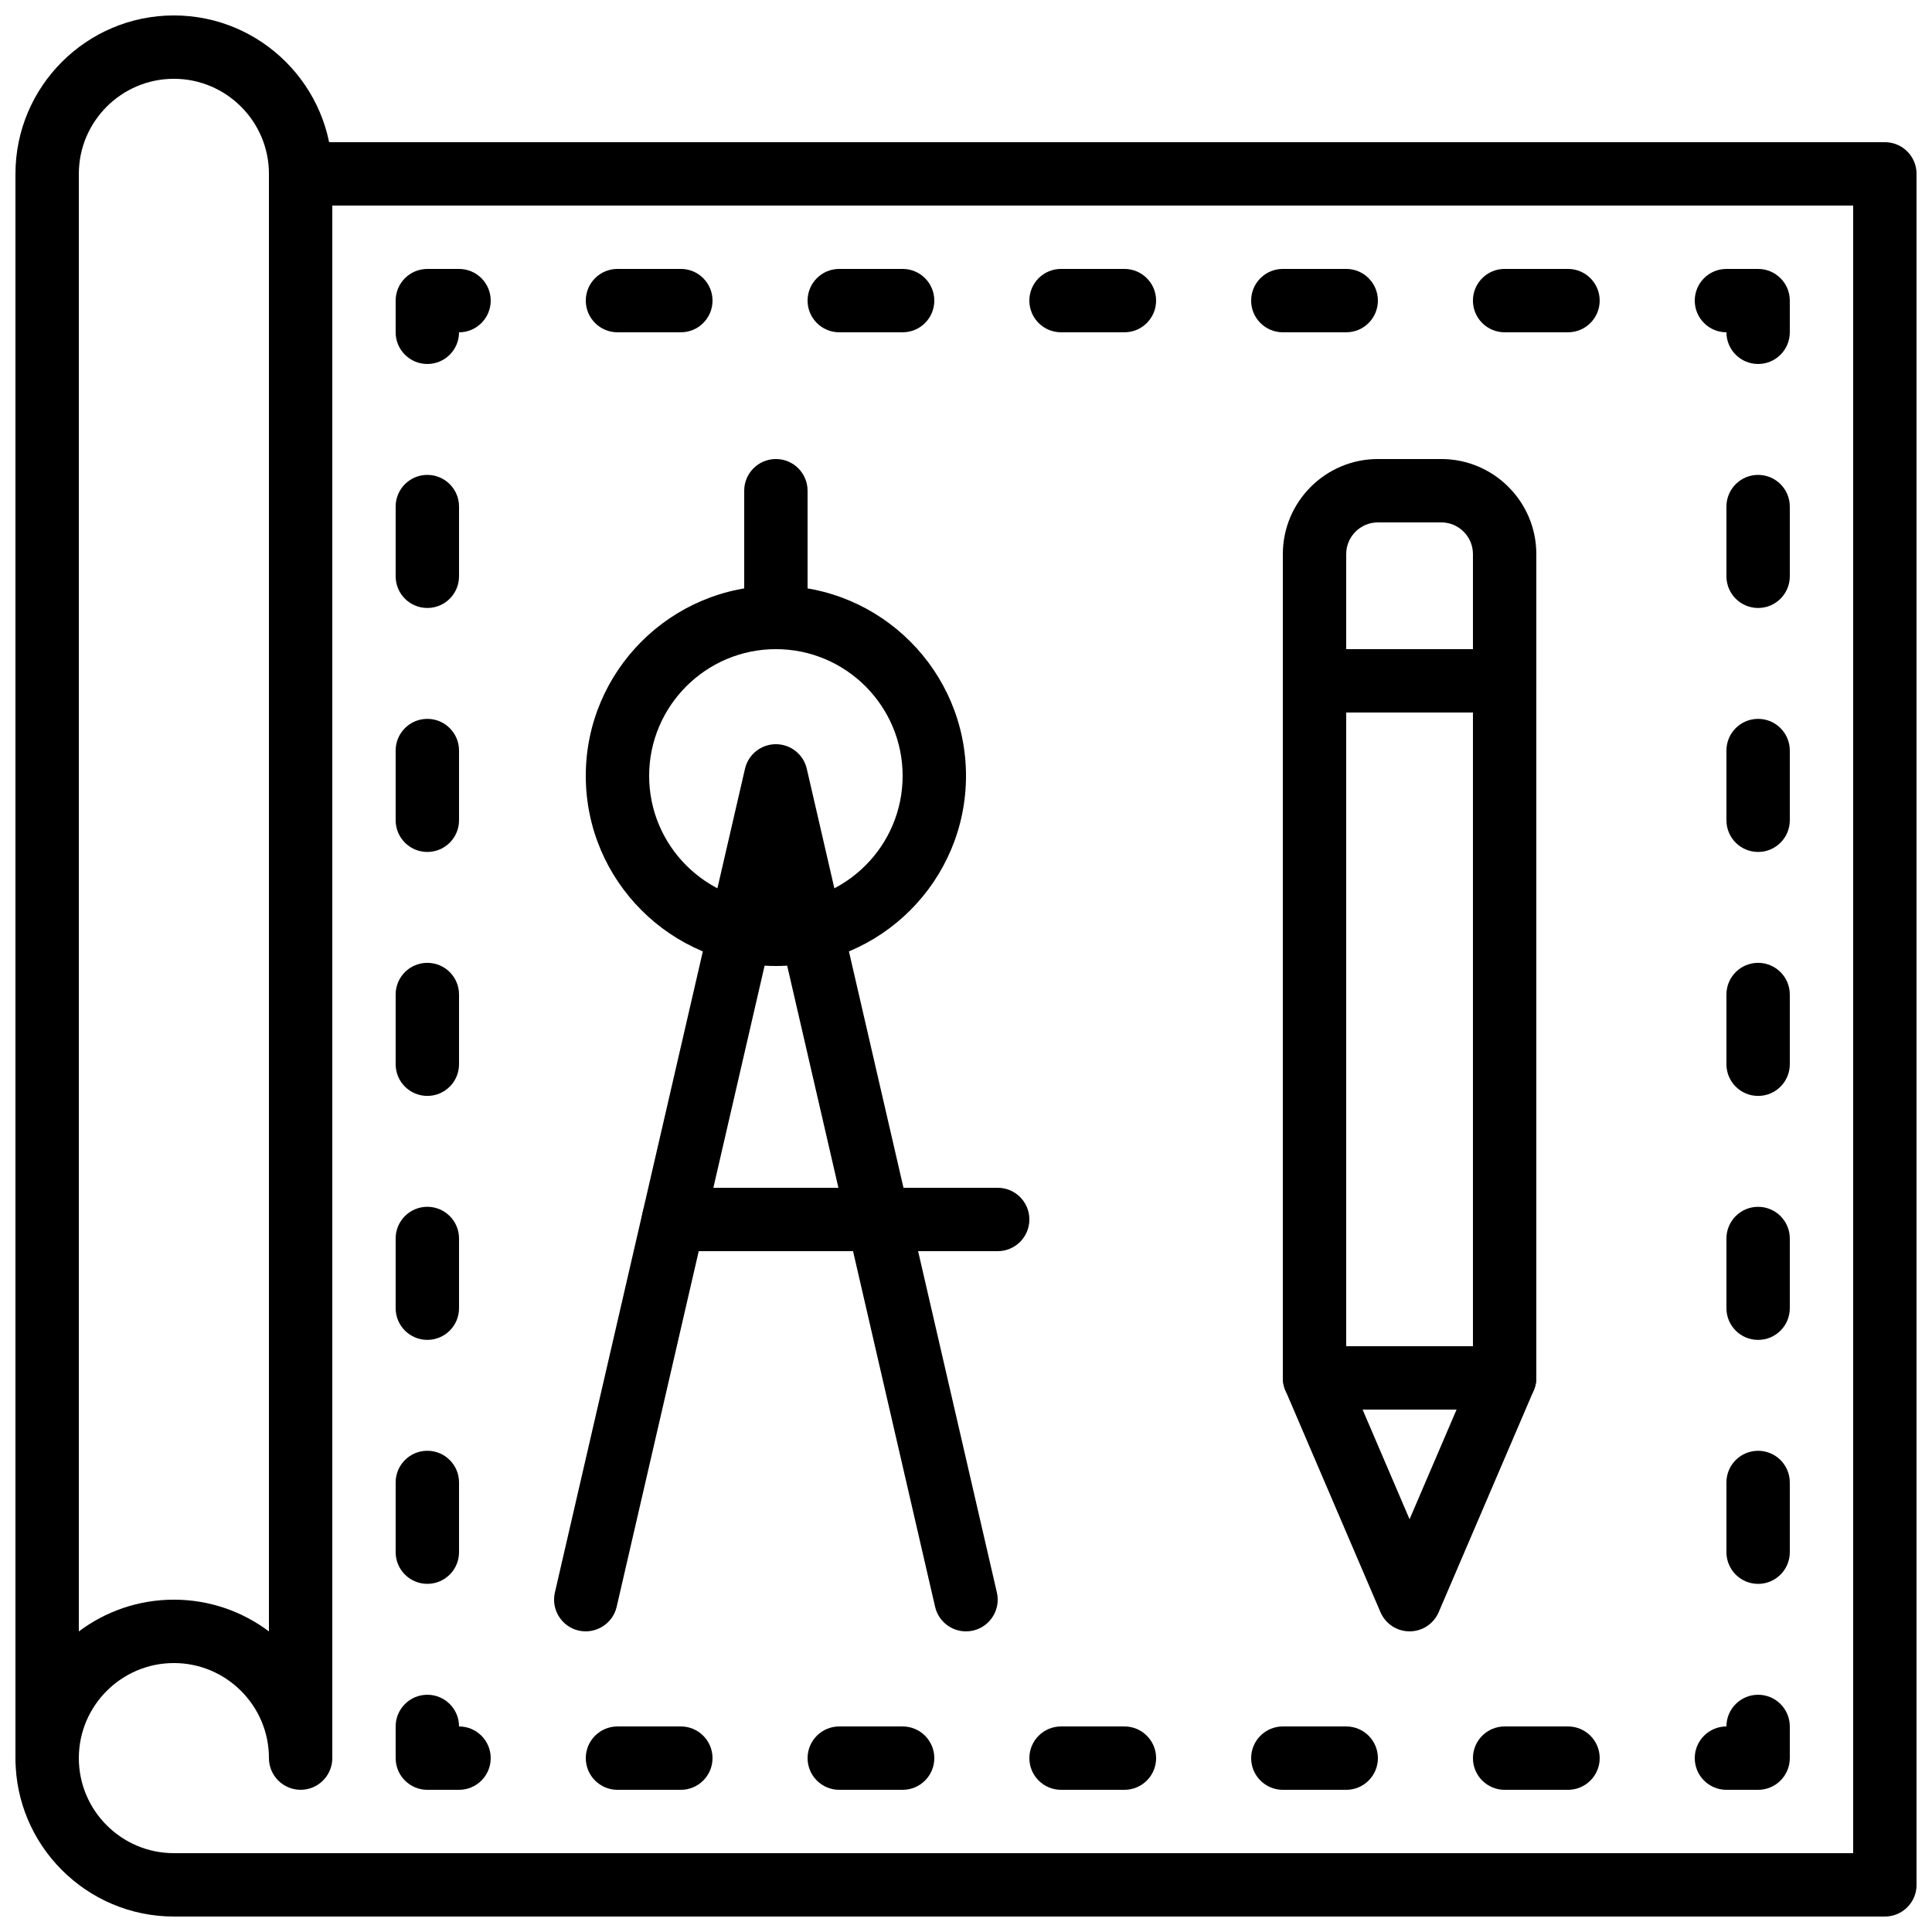
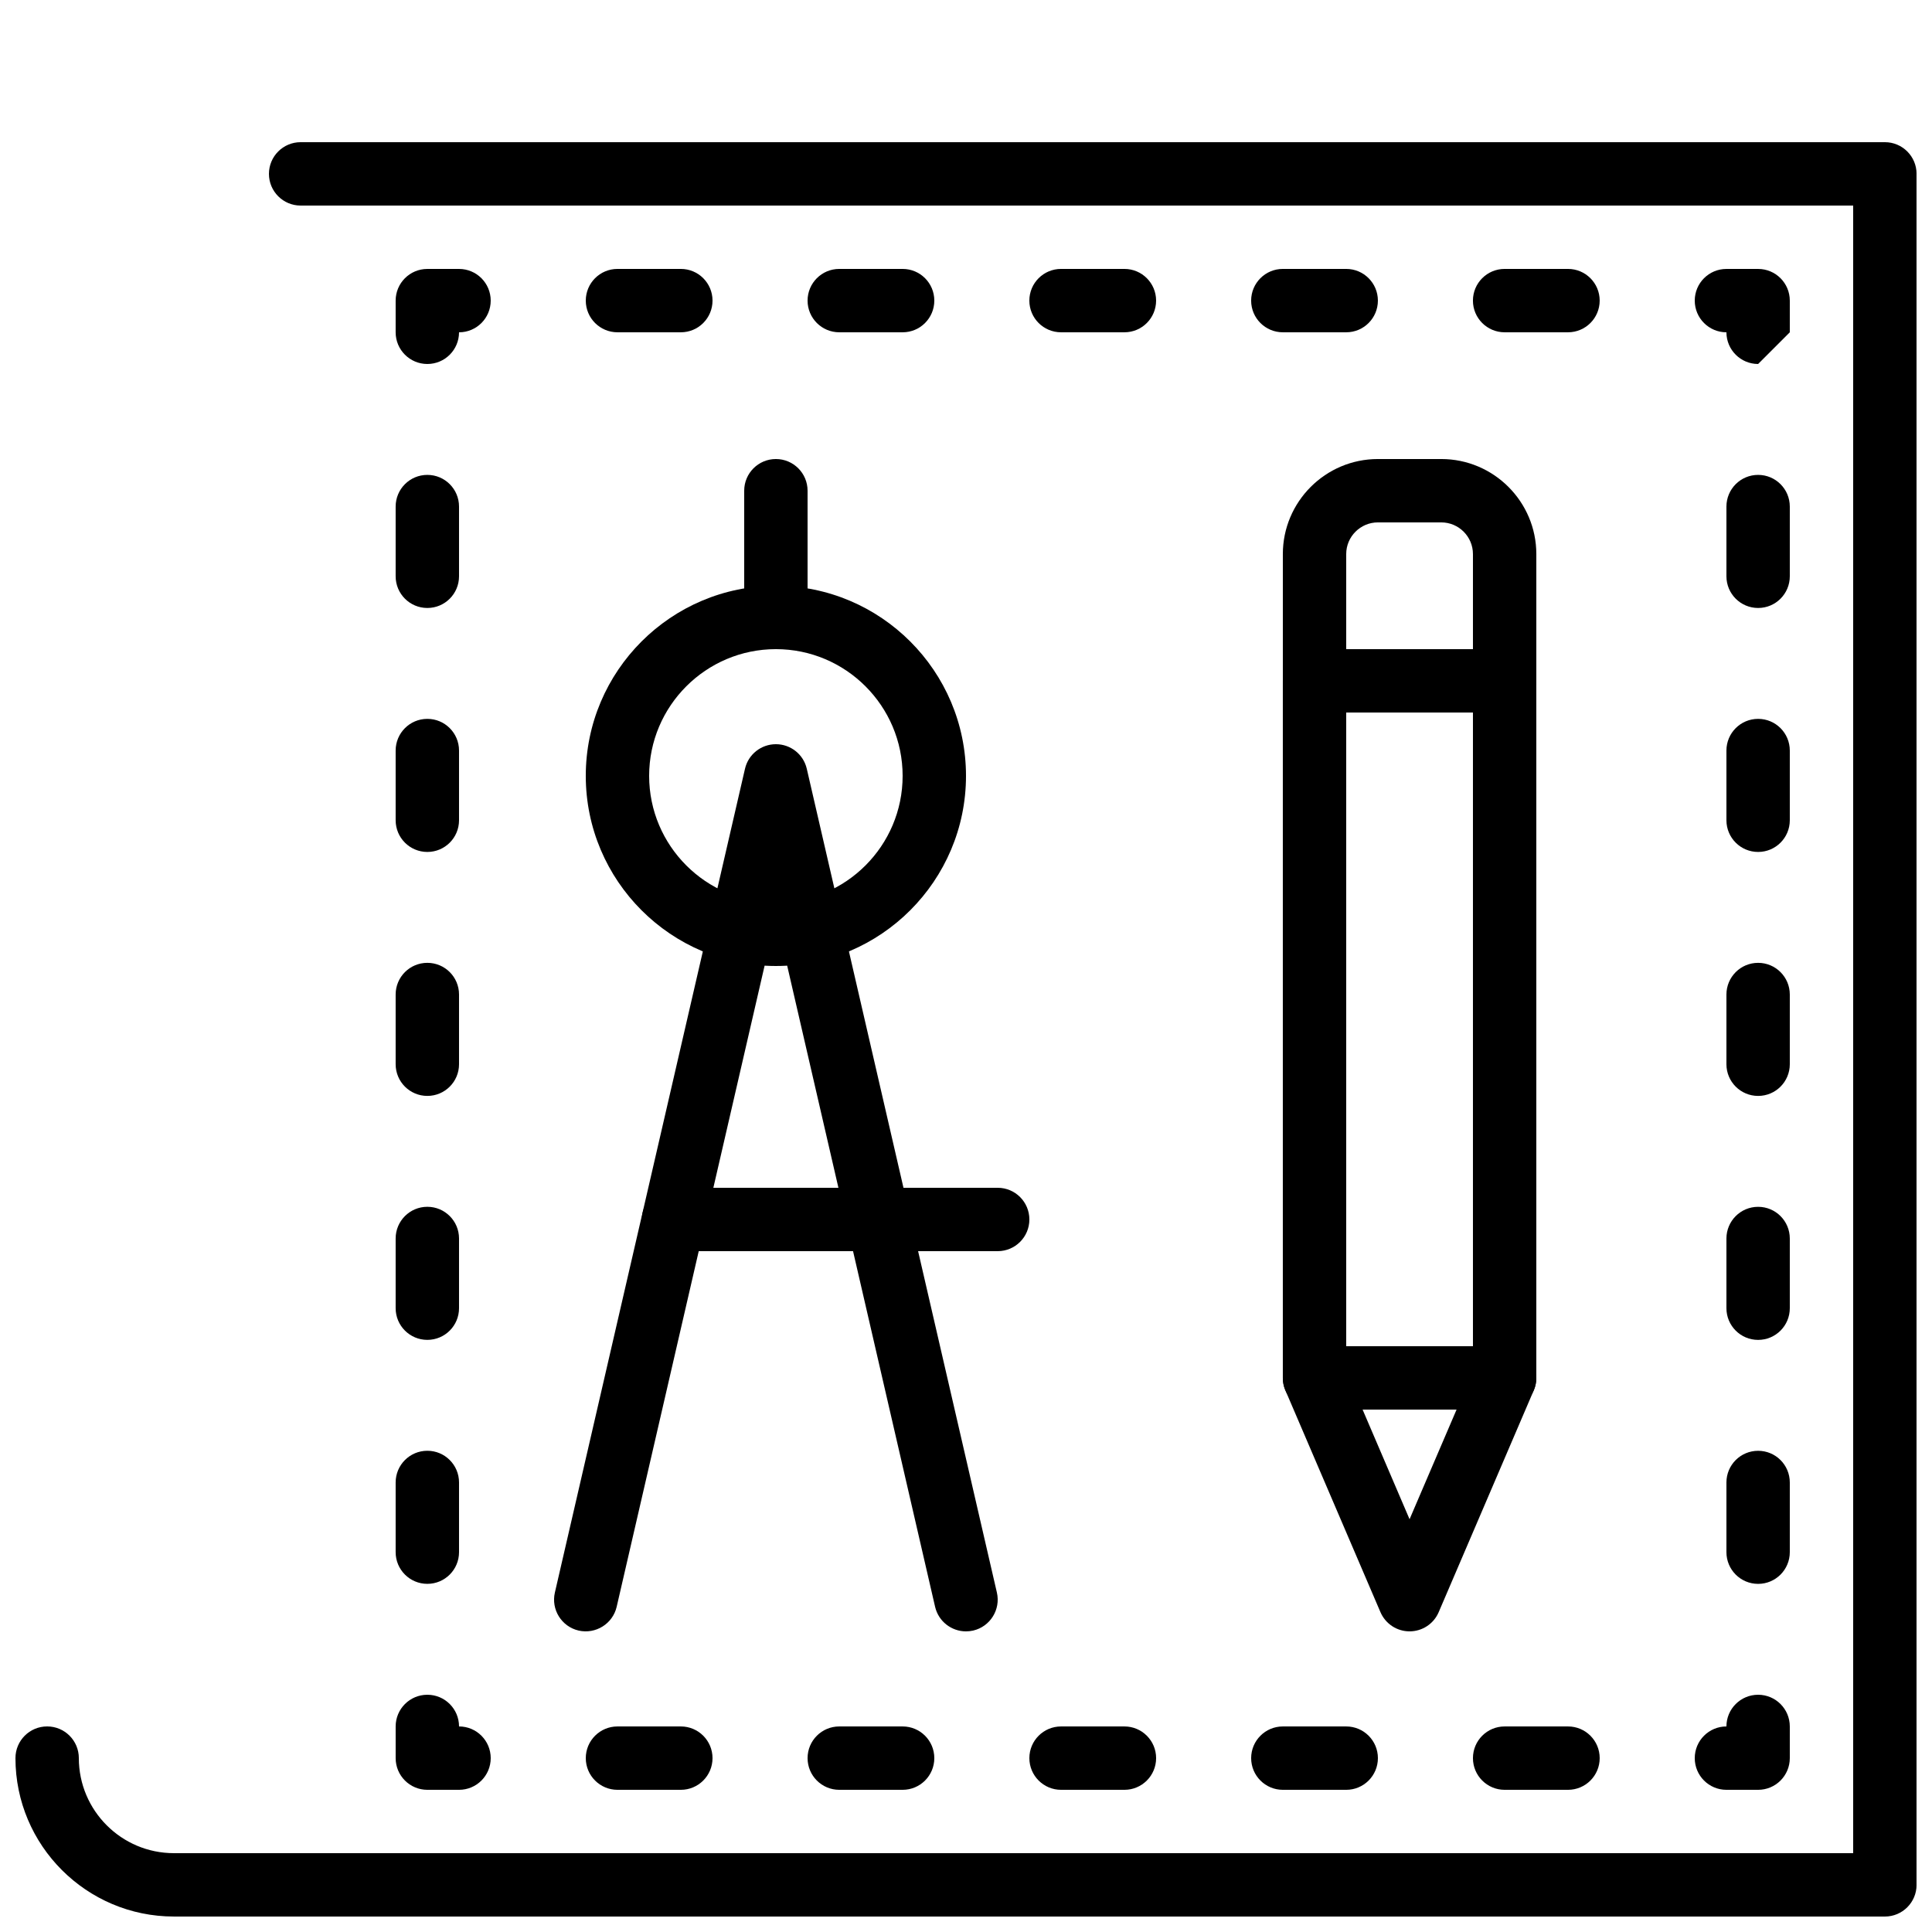
<svg xmlns="http://www.w3.org/2000/svg" width="800px" height="800px" version="1.1" viewBox="144 144 512 512">
  <defs>
    <clipPath id="b">
      <path d="m148.09 181h503.81v470.9h-503.81z" />
    </clipPath>
    <clipPath id="a">
      <path d="m148.09 148.09h84.906v470.91h-84.906z" />
    </clipPath>
  </defs>
  <g clip-path="url(#b)">
    <path d="m643.51 651.9h-453.43c-23.148 0-41.984-18.832-41.984-41.984 0-4.633 3.754-8.395 8.398-8.395 4.644 0 8.398 3.762 8.398 8.395 0 13.891 11.301 25.191 25.188 25.191h445.03v-436.63h-411.44c-4.644 0-8.398-3.762-8.398-8.398s3.754-8.398 8.398-8.398h419.84c4.644 0 8.398 3.762 8.398 8.398v453.43c0 4.633-3.754 8.395-8.398 8.395" fill-rule="evenodd" />
  </g>
  <g clip-path="url(#a)">
-     <path d="m190.08 567.93c9.449 0 18.172 3.141 25.191 8.414v-386.27c0-13.887-11.301-25.191-25.191-25.191-13.887 0-25.188 11.305-25.188 25.191v386.27c7.019-5.273 15.742-8.414 25.188-8.414m33.59 50.383c-4.644 0-8.398-3.762-8.398-8.398 0-13.887-11.301-25.188-25.191-25.188-13.887 0-25.188 11.301-25.188 25.188 0 4.637-3.754 8.398-8.398 8.398-4.644 0-8.398-3.762-8.398-8.398v-419.84c0-23.148 18.836-41.984 41.984-41.984 23.152 0 41.984 18.836 41.984 41.984v419.84c0 4.637-3.754 8.398-8.395 8.398" fill-rule="evenodd" />
-   </g>
+     </g>
  <path d="m349.62 316.03c-18.523 0-33.59 15.062-33.59 33.586 0 18.523 15.066 33.586 33.59 33.586 18.523 0 33.586-15.062 33.586-33.586 0-18.523-15.062-33.586-33.586-33.586m0 83.969c-27.785 0-50.383-22.598-50.383-50.383 0-27.785 22.598-50.379 50.383-50.379s50.379 22.594 50.379 50.379c0 27.785-22.594 50.383-50.379 50.383" fill-rule="evenodd" />
  <path d="m399.99 576.33c-3.82 0-7.273-2.621-8.18-6.508l-42.191-182.87-42.195 182.87c-1.051 4.519-5.574 7.312-10.078 6.297-4.516-1.047-7.336-5.559-6.297-10.074l50.383-218.32c0.879-3.809 4.273-6.504 8.188-6.504 3.91 0 7.305 2.695 8.184 6.504l50.383 218.32c1.039 4.516-1.781 9.027-6.297 10.074-0.641 0.145-1.277 0.211-1.898 0.211" fill-rule="evenodd" />
  <path d="m408.4 475.57h-85.902c-4.641 0-8.395-3.762-8.395-8.398 0-4.633 3.754-8.395 8.395-8.395h85.902c4.641 0 8.395 3.762 8.395 8.395 0 4.637-3.754 8.398-8.395 8.398" fill-rule="evenodd" />
  <path d="m349.62 316.03c-4.644 0-8.398-3.762-8.398-8.398v-33.586c0-4.637 3.754-8.398 8.398-8.398 4.641 0 8.395 3.762 8.395 8.398v33.586c0 4.637-3.754 8.398-8.395 8.398" fill-rule="evenodd" />
  <path d="m500.76 500.76h33.586v-167.94h-33.586zm41.984 16.793h-50.383c-4.644 0-8.398-3.762-8.398-8.398v-184.73c0-4.633 3.754-8.395 8.398-8.395h50.383c4.641 0 8.395 3.762 8.395 8.395v184.73c0 4.637-3.754 8.398-8.395 8.398z" fill-rule="evenodd" />
  <path d="m505.1 517.55 12.449 29.062 12.461-29.062zm12.449 58.777c-3.356 0-6.387-2-7.715-5.09l-25.191-58.777c-1.109-2.594-0.84-5.574 0.707-7.926 1.562-2.359 4.188-3.777 7.012-3.777h50.379c2.82 0 5.457 1.418 7.012 3.777 1.555 2.352 1.824 5.332 0.707 7.926l-25.191 58.777c-1.32 3.09-4.352 5.09-7.719 5.09z" fill-rule="evenodd" />
  <path d="m500.76 316.03h33.586v-25.191c0-4.625-3.762-8.398-8.395-8.398h-16.793c-4.637 0-8.398 3.773-8.398 8.398zm41.984 16.793h-50.379c-4.644 0-8.398-3.762-8.398-8.398v-33.586c0-13.887 11.301-25.191 25.191-25.191h16.793c13.887 0 25.191 11.305 25.191 25.191v33.586c0 4.637-3.754 8.398-8.398 8.398z" fill-rule="evenodd" />
  <path d="m609.92 618.32h-8.398c-4.644 0-8.395-3.762-8.395-8.398 0-4.633 3.75-8.395 8.395-8.395 0-4.637 3.754-8.398 8.398-8.398 4.641 0 8.395 3.762 8.395 8.398v8.395c0 4.637-3.754 8.398-8.395 8.398" fill-rule="evenodd" />
  <path d="m500.76 618.32h-16.793c-4.644 0-8.398-3.762-8.398-8.398 0-4.633 3.754-8.395 8.398-8.395h16.793c4.644 0 8.398 3.762 8.398 8.395 0 4.637-3.754 8.398-8.398 8.398m58.777 0h-16.793c-4.644 0-8.398-3.762-8.398-8.398 0-4.633 3.754-8.395 8.398-8.395h16.793c4.644 0 8.398 3.762 8.398 8.395 0 4.637-3.754 8.398-8.398 8.398" fill-rule="evenodd" />
  <path d="m324.43 618.32h-16.793c-4.644 0-8.398-3.762-8.398-8.398 0-4.633 3.754-8.395 8.398-8.395h16.793c4.641 0 8.395 3.762 8.395 8.395 0 4.637-3.754 8.398-8.395 8.398m58.777 0h-16.793c-4.644 0-8.398-3.762-8.398-8.398 0-4.633 3.754-8.395 8.398-8.395h16.793c4.644 0 8.395 3.762 8.395 8.395 0 4.637-3.75 8.398-8.395 8.398m58.777 0h-16.793c-4.644 0-8.398-3.762-8.398-8.398 0-4.633 3.754-8.395 8.398-8.395h16.793c4.644 0 8.398 3.762 8.398 8.395 0 4.637-3.754 8.398-8.398 8.398" fill-rule="evenodd" />
  <path d="m265.65 618.32h-8.398c-4.644 0-8.398-3.762-8.398-8.398v-8.395c0-4.637 3.754-8.398 8.398-8.398 4.644 0 8.398 3.762 8.398 8.398 4.641 0 8.395 3.762 8.395 8.395 0 4.637-3.754 8.398-8.395 8.398" fill-rule="evenodd" />
  <path d="m257.25 499.08c-4.644 0-8.398-3.762-8.398-8.395v-18.473c0-4.637 3.754-8.398 8.398-8.398 4.644 0 8.398 3.762 8.398 8.398v18.473c0 4.633-3.754 8.395-8.398 8.395m0 64.656c-4.644 0-8.398-3.762-8.398-8.395v-18.477c0-4.633 3.754-8.395 8.398-8.395 4.644 0 8.398 3.762 8.398 8.395v18.477c0 4.633-3.754 8.395-8.398 8.395" fill-rule="evenodd" />
  <path d="m257.25 305.12c-4.644 0-8.398-3.762-8.398-8.398v-18.473c0-4.637 3.754-8.398 8.398-8.398 4.644 0 8.398 3.762 8.398 8.398v18.473c0 4.637-3.754 8.398-8.398 8.398m0 64.656c-4.644 0-8.398-3.762-8.398-8.398v-18.473c0-4.637 3.754-8.398 8.398-8.398 4.644 0 8.398 3.762 8.398 8.398v18.473c0 4.637-3.754 8.398-8.398 8.398m0 64.652c-4.644 0-8.398-3.762-8.398-8.395v-18.473c0-4.644 3.754-8.398 8.398-8.398 4.644 0 8.398 3.754 8.398 8.398v18.473c0 4.633-3.754 8.395-8.398 8.395" fill-rule="evenodd" />
  <path d="m257.25 240.46c-4.644 0-8.398-3.762-8.398-8.395v-8.398c0-4.633 3.754-8.395 8.398-8.395h8.398c4.641 0 8.395 3.762 8.395 8.395 0 4.637-3.754 8.398-8.395 8.398 0 4.633-3.754 8.395-8.398 8.395" fill-rule="evenodd" />
  <path d="m324.43 232.06h-16.793c-4.644 0-8.398-3.762-8.398-8.398 0-4.633 3.754-8.395 8.398-8.395h16.793c4.641 0 8.395 3.762 8.395 8.395 0 4.637-3.754 8.398-8.395 8.398m58.777 0h-16.793c-4.644 0-8.398-3.762-8.398-8.398 0-4.633 3.754-8.395 8.398-8.395h16.793c4.644 0 8.395 3.762 8.395 8.395 0 4.637-3.75 8.398-8.395 8.398" fill-rule="evenodd" />
  <path d="m441.98 232.06h-16.793c-4.644 0-8.398-3.762-8.398-8.398 0-4.633 3.754-8.395 8.398-8.395h16.793c4.644 0 8.398 3.762 8.398 8.395 0 4.637-3.754 8.398-8.398 8.398m58.777 0h-16.793c-4.644 0-8.398-3.762-8.398-8.398 0-4.633 3.754-8.395 8.398-8.395h16.793c4.644 0 8.398 3.762 8.398 8.395 0 4.637-3.754 8.398-8.398 8.398m58.777 0h-16.793c-4.644 0-8.398-3.762-8.398-8.398 0-4.633 3.754-8.395 8.398-8.395h16.793c4.644 0 8.398 3.762 8.398 8.395 0 4.637-3.754 8.398-8.398 8.398" fill-rule="evenodd" />
-   <path d="m609.92 240.46c-4.644 0-8.398-3.762-8.398-8.395-4.644 0-8.395-3.762-8.395-8.398 0-4.633 3.75-8.395 8.395-8.395h8.398c4.641 0 8.395 3.762 8.395 8.395v8.398c0 4.633-3.754 8.395-8.395 8.395" fill-rule="evenodd" />
+   <path d="m609.92 240.46c-4.644 0-8.398-3.762-8.398-8.395-4.644 0-8.395-3.762-8.395-8.398 0-4.633 3.75-8.395 8.395-8.395h8.398c4.641 0 8.395 3.762 8.395 8.395v8.398" fill-rule="evenodd" />
  <path d="m609.92 305.12c-4.644 0-8.398-3.762-8.398-8.398v-18.473c0-4.637 3.754-8.398 8.398-8.398 4.641 0 8.395 3.762 8.395 8.398v18.473c0 4.637-3.754 8.398-8.395 8.398m0 64.656c-4.644 0-8.398-3.762-8.398-8.398v-18.473c0-4.637 3.754-8.398 8.398-8.398 4.641 0 8.395 3.762 8.395 8.398v18.473c0 4.637-3.754 8.398-8.395 8.398" fill-rule="evenodd" />
  <path d="m609.92 434.43c-4.644 0-8.398-3.762-8.398-8.395v-18.477c0-4.633 3.754-8.395 8.398-8.395 4.641 0 8.395 3.762 8.395 8.395v18.477c0 4.633-3.754 8.395-8.395 8.395m0 64.656c-4.644 0-8.398-3.762-8.398-8.398v-18.473c0-4.633 3.754-8.395 8.398-8.395 4.641 0 8.395 3.762 8.395 8.395v18.473c0 4.637-3.754 8.398-8.395 8.398m0 64.656c-4.644 0-8.398-3.762-8.398-8.398v-18.473c0-4.644 3.754-8.395 8.398-8.395 4.641 0 8.395 3.75 8.395 8.395v18.473c0 4.637-3.754 8.398-8.395 8.398" fill-rule="evenodd" />
</svg>